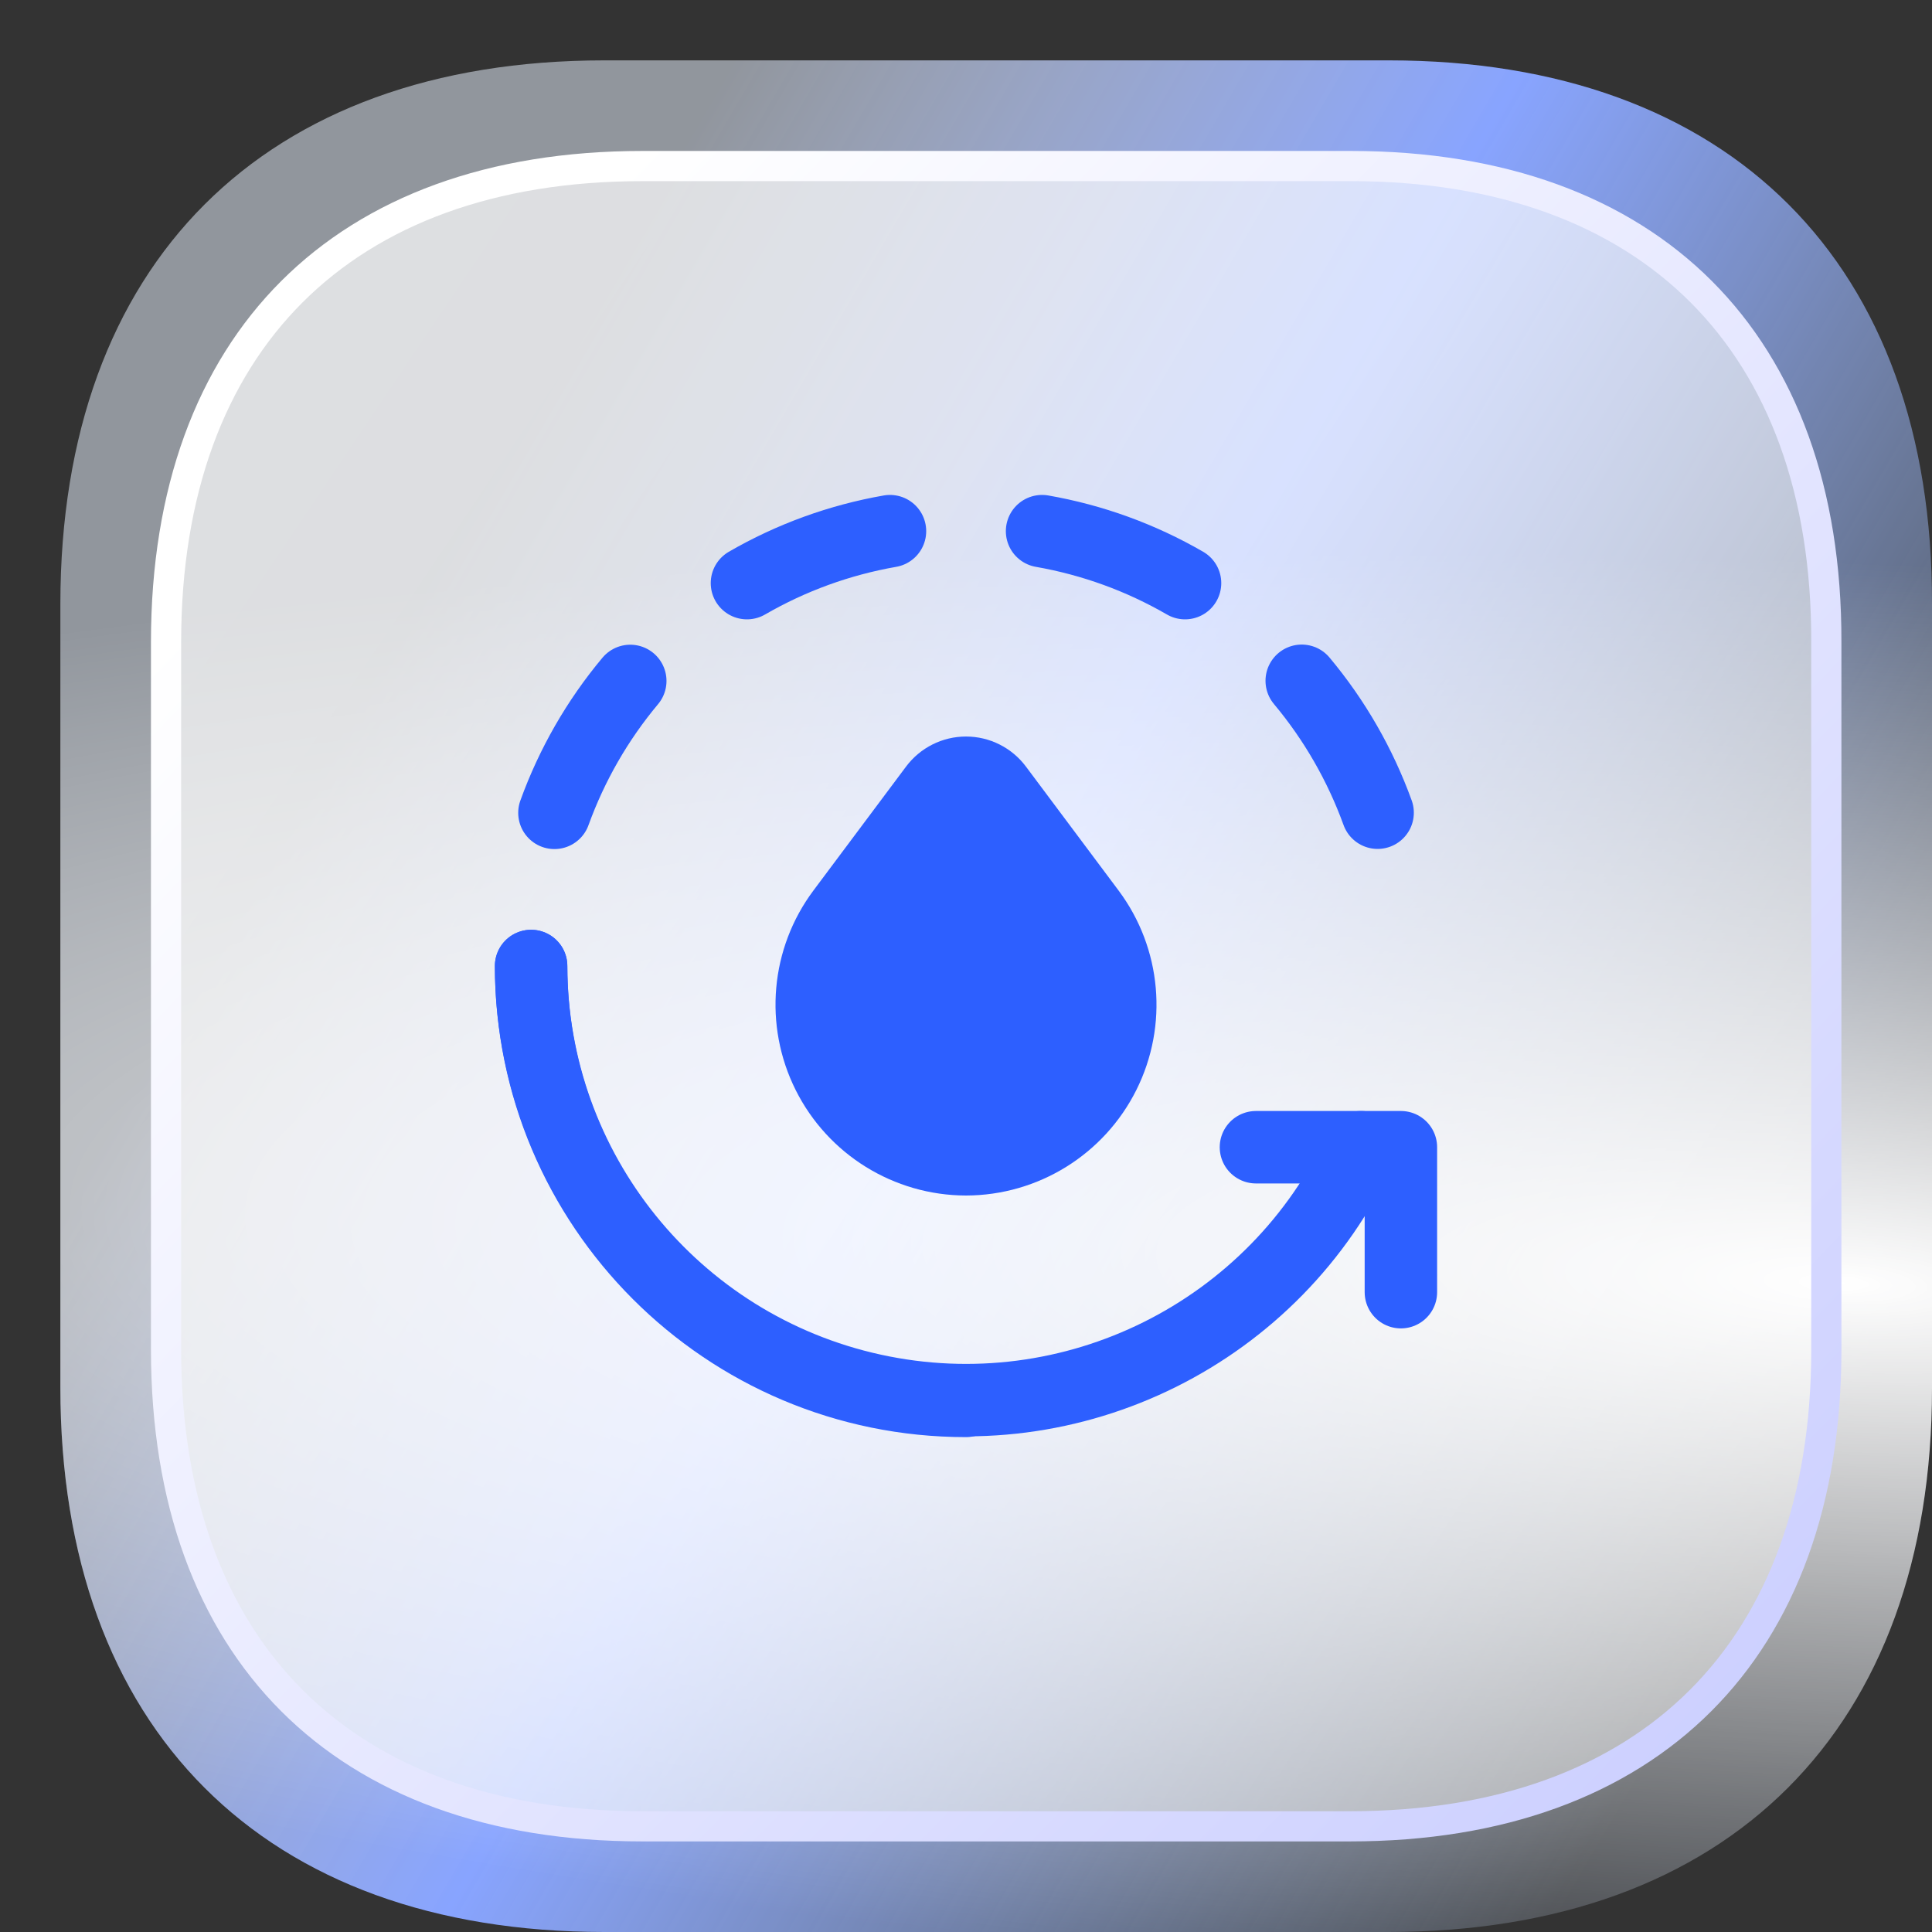
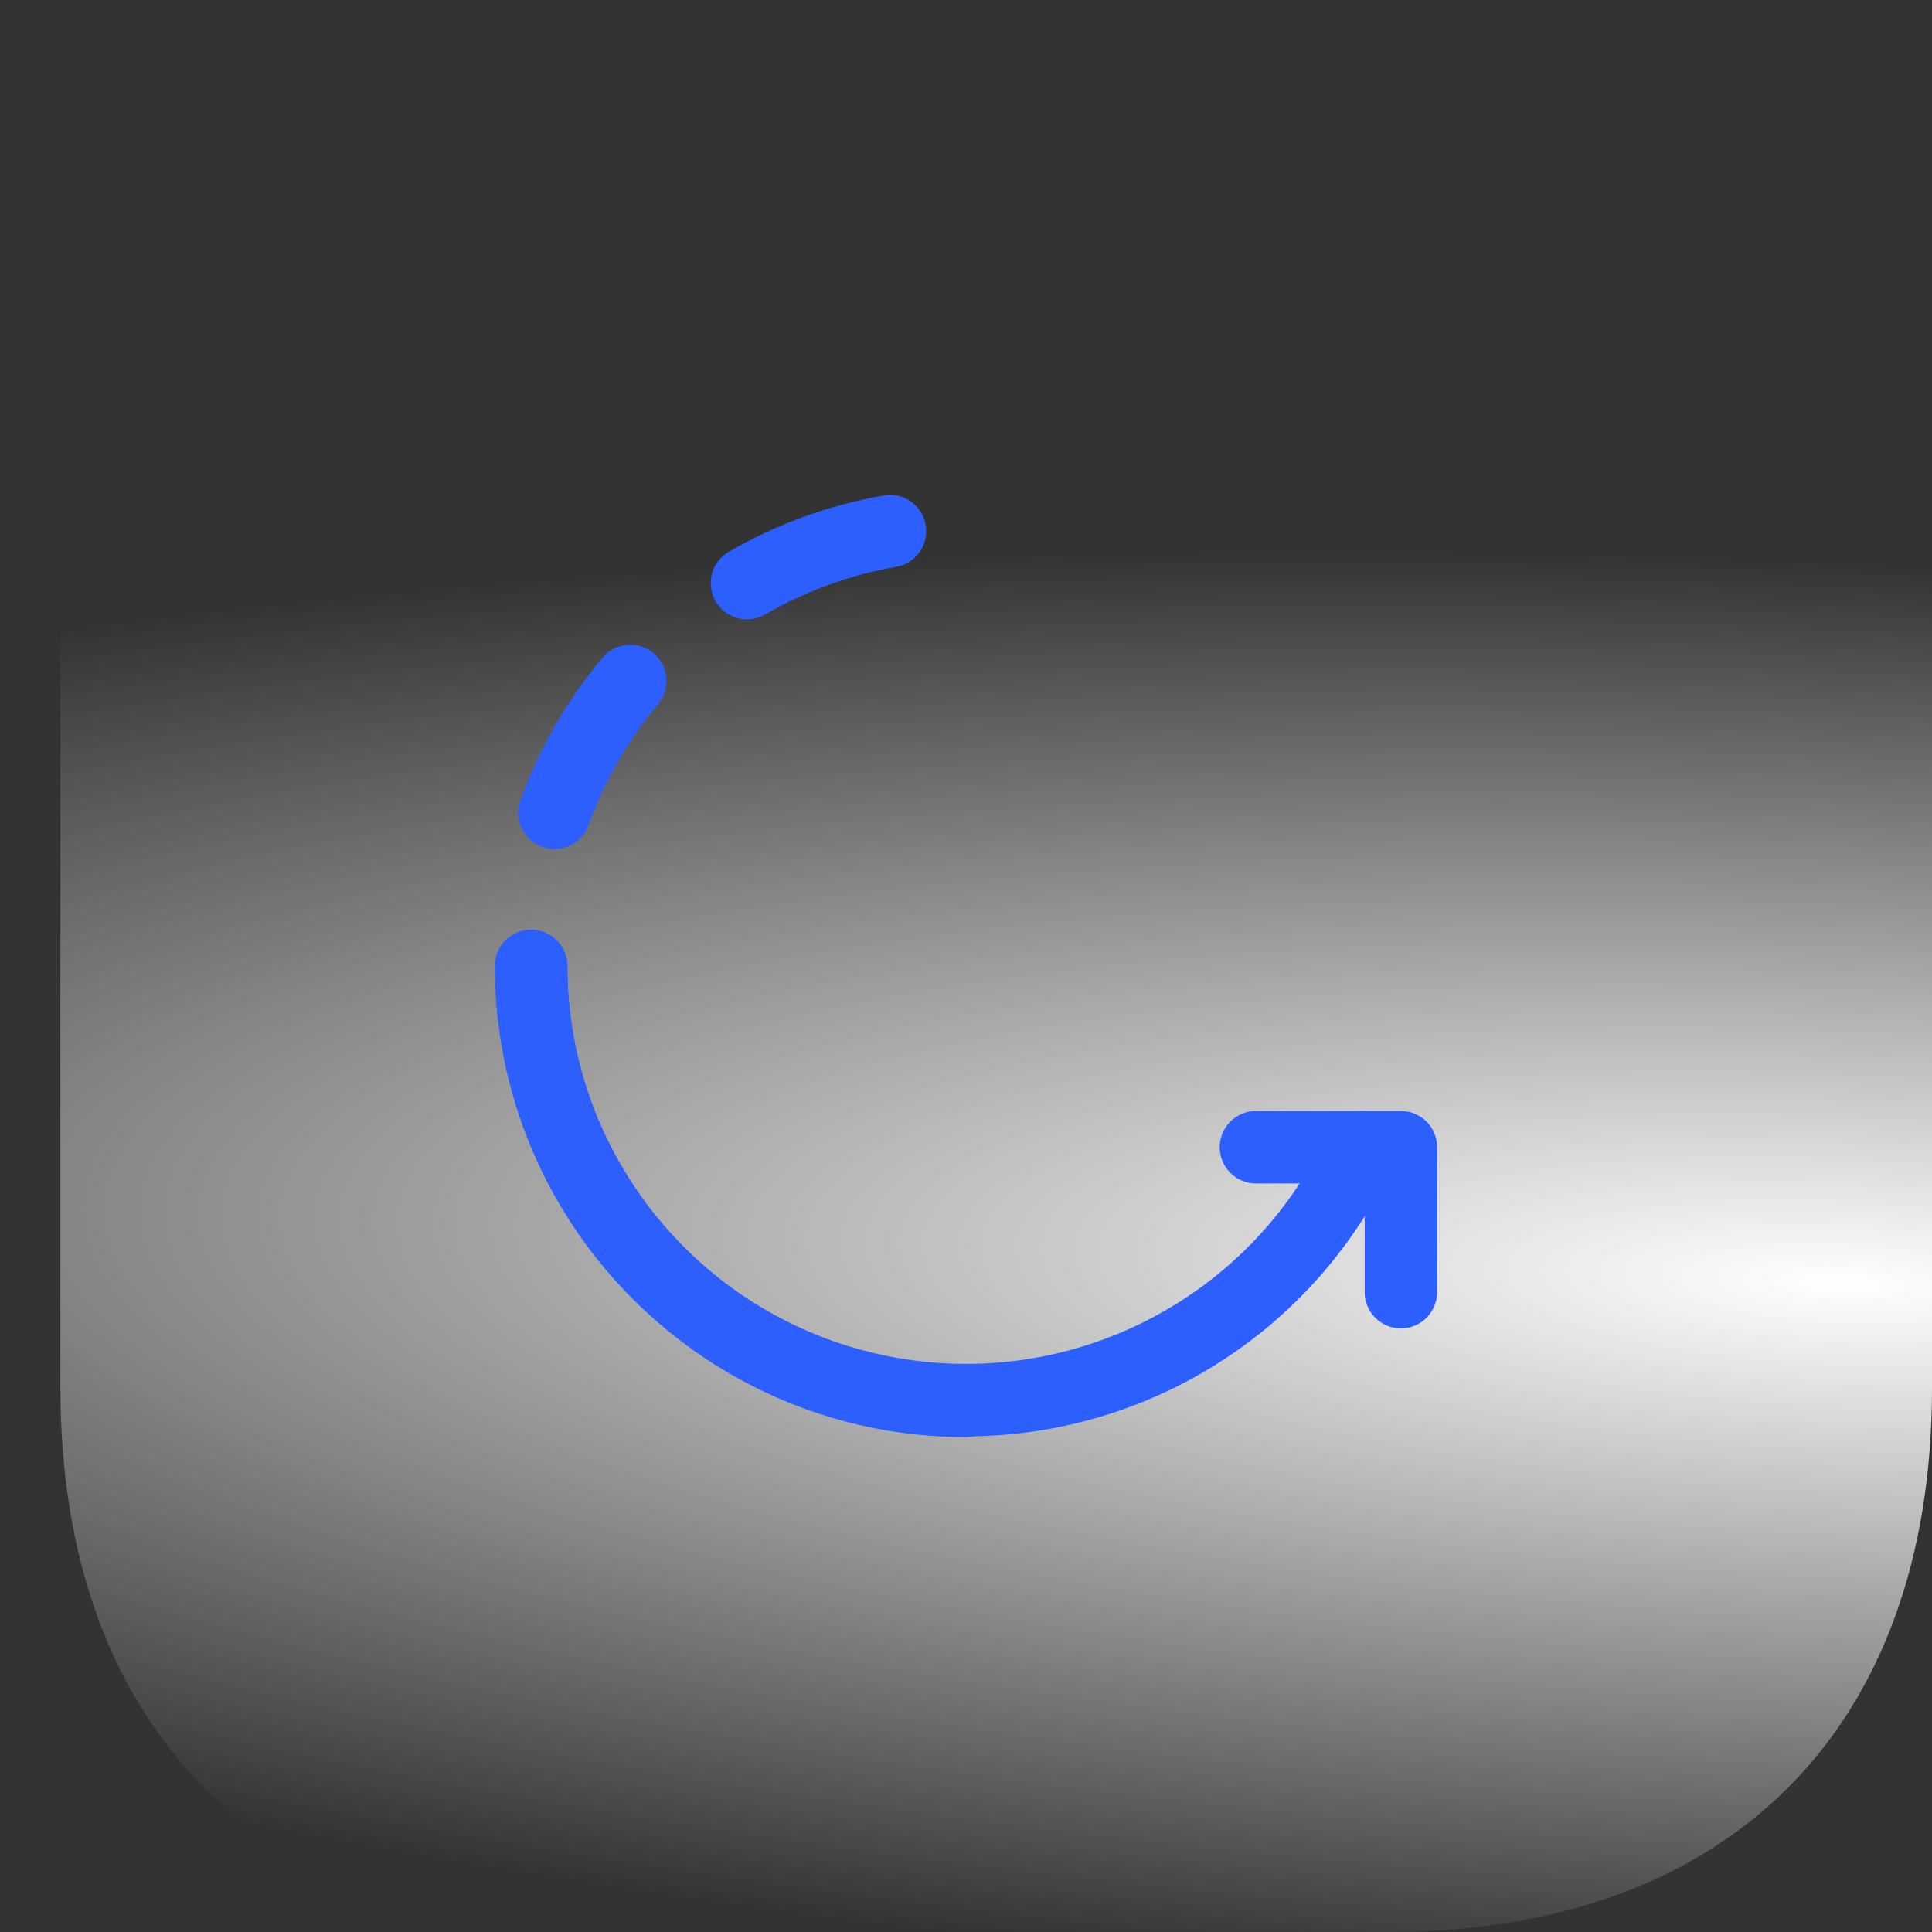
<svg xmlns="http://www.w3.org/2000/svg" width="40" height="40" viewBox="0 0 40 40" fill="none">
  <rect x="0" y="0" width="40" height="40" fill="#333333" stroke="none" />
-   <path d="M28.757 1.25H12.512C5.456 1.25 1.25 5.454 1.25 12.507V28.724C1.25 35.796 5.456 40 12.512 40H28.737C35.794 40 40 35.796 40 28.743V12.507C40.019 5.454 35.813 1.25 28.757 1.25Z" fill="url(#paint0_linear_1260_5023)" />
  <path d="M28.757 1.25H12.512C5.456 1.25 1.25 5.454 1.25 12.507V28.724C1.25 35.796 5.456 40 12.512 40H28.737C35.794 40 40 35.796 40 28.743V12.507C40.019 5.454 35.813 1.25 28.757 1.25Z" fill="url(#paint1_radial_1260_5023)" />
-   <path d="M13.298 3.438H27.97C31.094 3.438 33.55 4.367 35.223 6.041C36.895 7.715 37.821 10.169 37.812 13.292V27.957C37.812 31.08 36.883 33.535 35.208 35.209C33.533 36.883 31.077 37.812 27.952 37.812H13.298C10.173 37.812 7.717 36.883 6.042 35.207C4.367 33.531 3.438 31.072 3.438 27.94V13.293C3.438 10.17 4.367 7.715 6.042 6.041C7.717 4.367 10.173 3.438 13.298 3.438Z" fill="url(#paint2_linear_1260_5023)" fill-opacity="0.7" stroke="url(#paint3_linear_1260_5023)" stroke-width="0.625" />
  <path d="M26.003 23.752H29.004V26.753" stroke="#2D5FFF" stroke-width="1.5" stroke-linecap="round" stroke-linejoin="round" />
-   <path d="M24.535 12.073C23.619 11.543 22.617 11.179 21.575 10.997" stroke="#2D5FFF" stroke-width="1.5" stroke-linecap="round" stroke-linejoin="round" />
-   <path d="M28.522 16.826C28.161 15.831 27.63 14.907 26.951 14.095" stroke="#2D5FFF" stroke-width="1.5" stroke-linecap="round" stroke-linejoin="round" />
  <path d="M18.426 10.997C17.383 11.179 16.381 11.543 15.465 12.073" stroke="#2D5FFF" stroke-width="1.5" stroke-linecap="round" stroke-linejoin="round" />
  <path d="M13.049 14.098C12.37 14.909 11.839 15.834 11.479 16.829" stroke="#2D5FFF" stroke-width="1.5" stroke-linecap="round" stroke-linejoin="round" />
  <path d="M10.996 20C11.004 24.226 13.95 27.878 18.079 28.78C22.208 29.682 26.409 27.59 28.177 23.752" stroke="#2D5FFF" stroke-width="1.5" stroke-linecap="round" stroke-linejoin="round" />
  <path d="M10.996 20C10.996 24.973 15.027 29.004 20 29.004" stroke="#2D5FFF" stroke-width="1.5" stroke-linecap="round" stroke-linejoin="round" />
-   <path fill-rule="evenodd" clip-rule="evenodd" d="M20.64 16.32L22.558 18.886C23.282 19.855 23.397 21.15 22.856 22.232C22.315 23.314 21.21 23.999 20 24.002V24.002C18.79 23.999 17.685 23.314 17.144 22.232C16.603 21.15 16.718 19.855 17.442 18.886L19.36 16.32C19.511 16.118 19.748 15.999 20 15.999C20.252 15.999 20.489 16.118 20.64 16.32Z" fill="#2D5FFF" stroke="#2D5FFF" stroke-width="1.5" stroke-linecap="round" stroke-linejoin="round" />
  <defs>
    <linearGradient id="paint0_linear_1260_5023" x1="6.827" y1="-0.134" x2="43.148" y2="21.073" gradientUnits="userSpaceOnUse">
      <stop offset="0.189" stop-color="#E7F0FF" stop-opacity="0.523" />
      <stop offset="0.526" stop-color="#88A4FF" />
      <stop offset="1" stop-color="#B4D2FF" stop-opacity="0.1" />
    </linearGradient>
    <radialGradient id="paint1_radial_1260_5023" cx="0" cy="0" r="1" gradientTransform="matrix(-21.833 -15.013 58.948 -2.6 38.554 26.61)" gradientUnits="userSpaceOnUse">
      <stop stop-color="white" />
      <stop offset="1" stop-color="white" stop-opacity="0" />
    </radialGradient>
    <linearGradient id="paint2_linear_1260_5023" x1="4.062" y1="4.062" x2="45.392" y2="31.883" gradientUnits="userSpaceOnUse">
      <stop stop-color="white" />
      <stop offset="0.447" stop-color="white" stop-opacity="0.955" />
      <stop offset="1" stop-color="white" stop-opacity="0.5" />
    </linearGradient>
    <linearGradient id="paint3_linear_1260_5023" x1="8.482" y1="7.929" x2="40.648" y2="39.034" gradientUnits="userSpaceOnUse">
      <stop stop-color="white" />
      <stop offset="1" stop-color="#C5C9FF" />
    </linearGradient>
  </defs>
</svg>